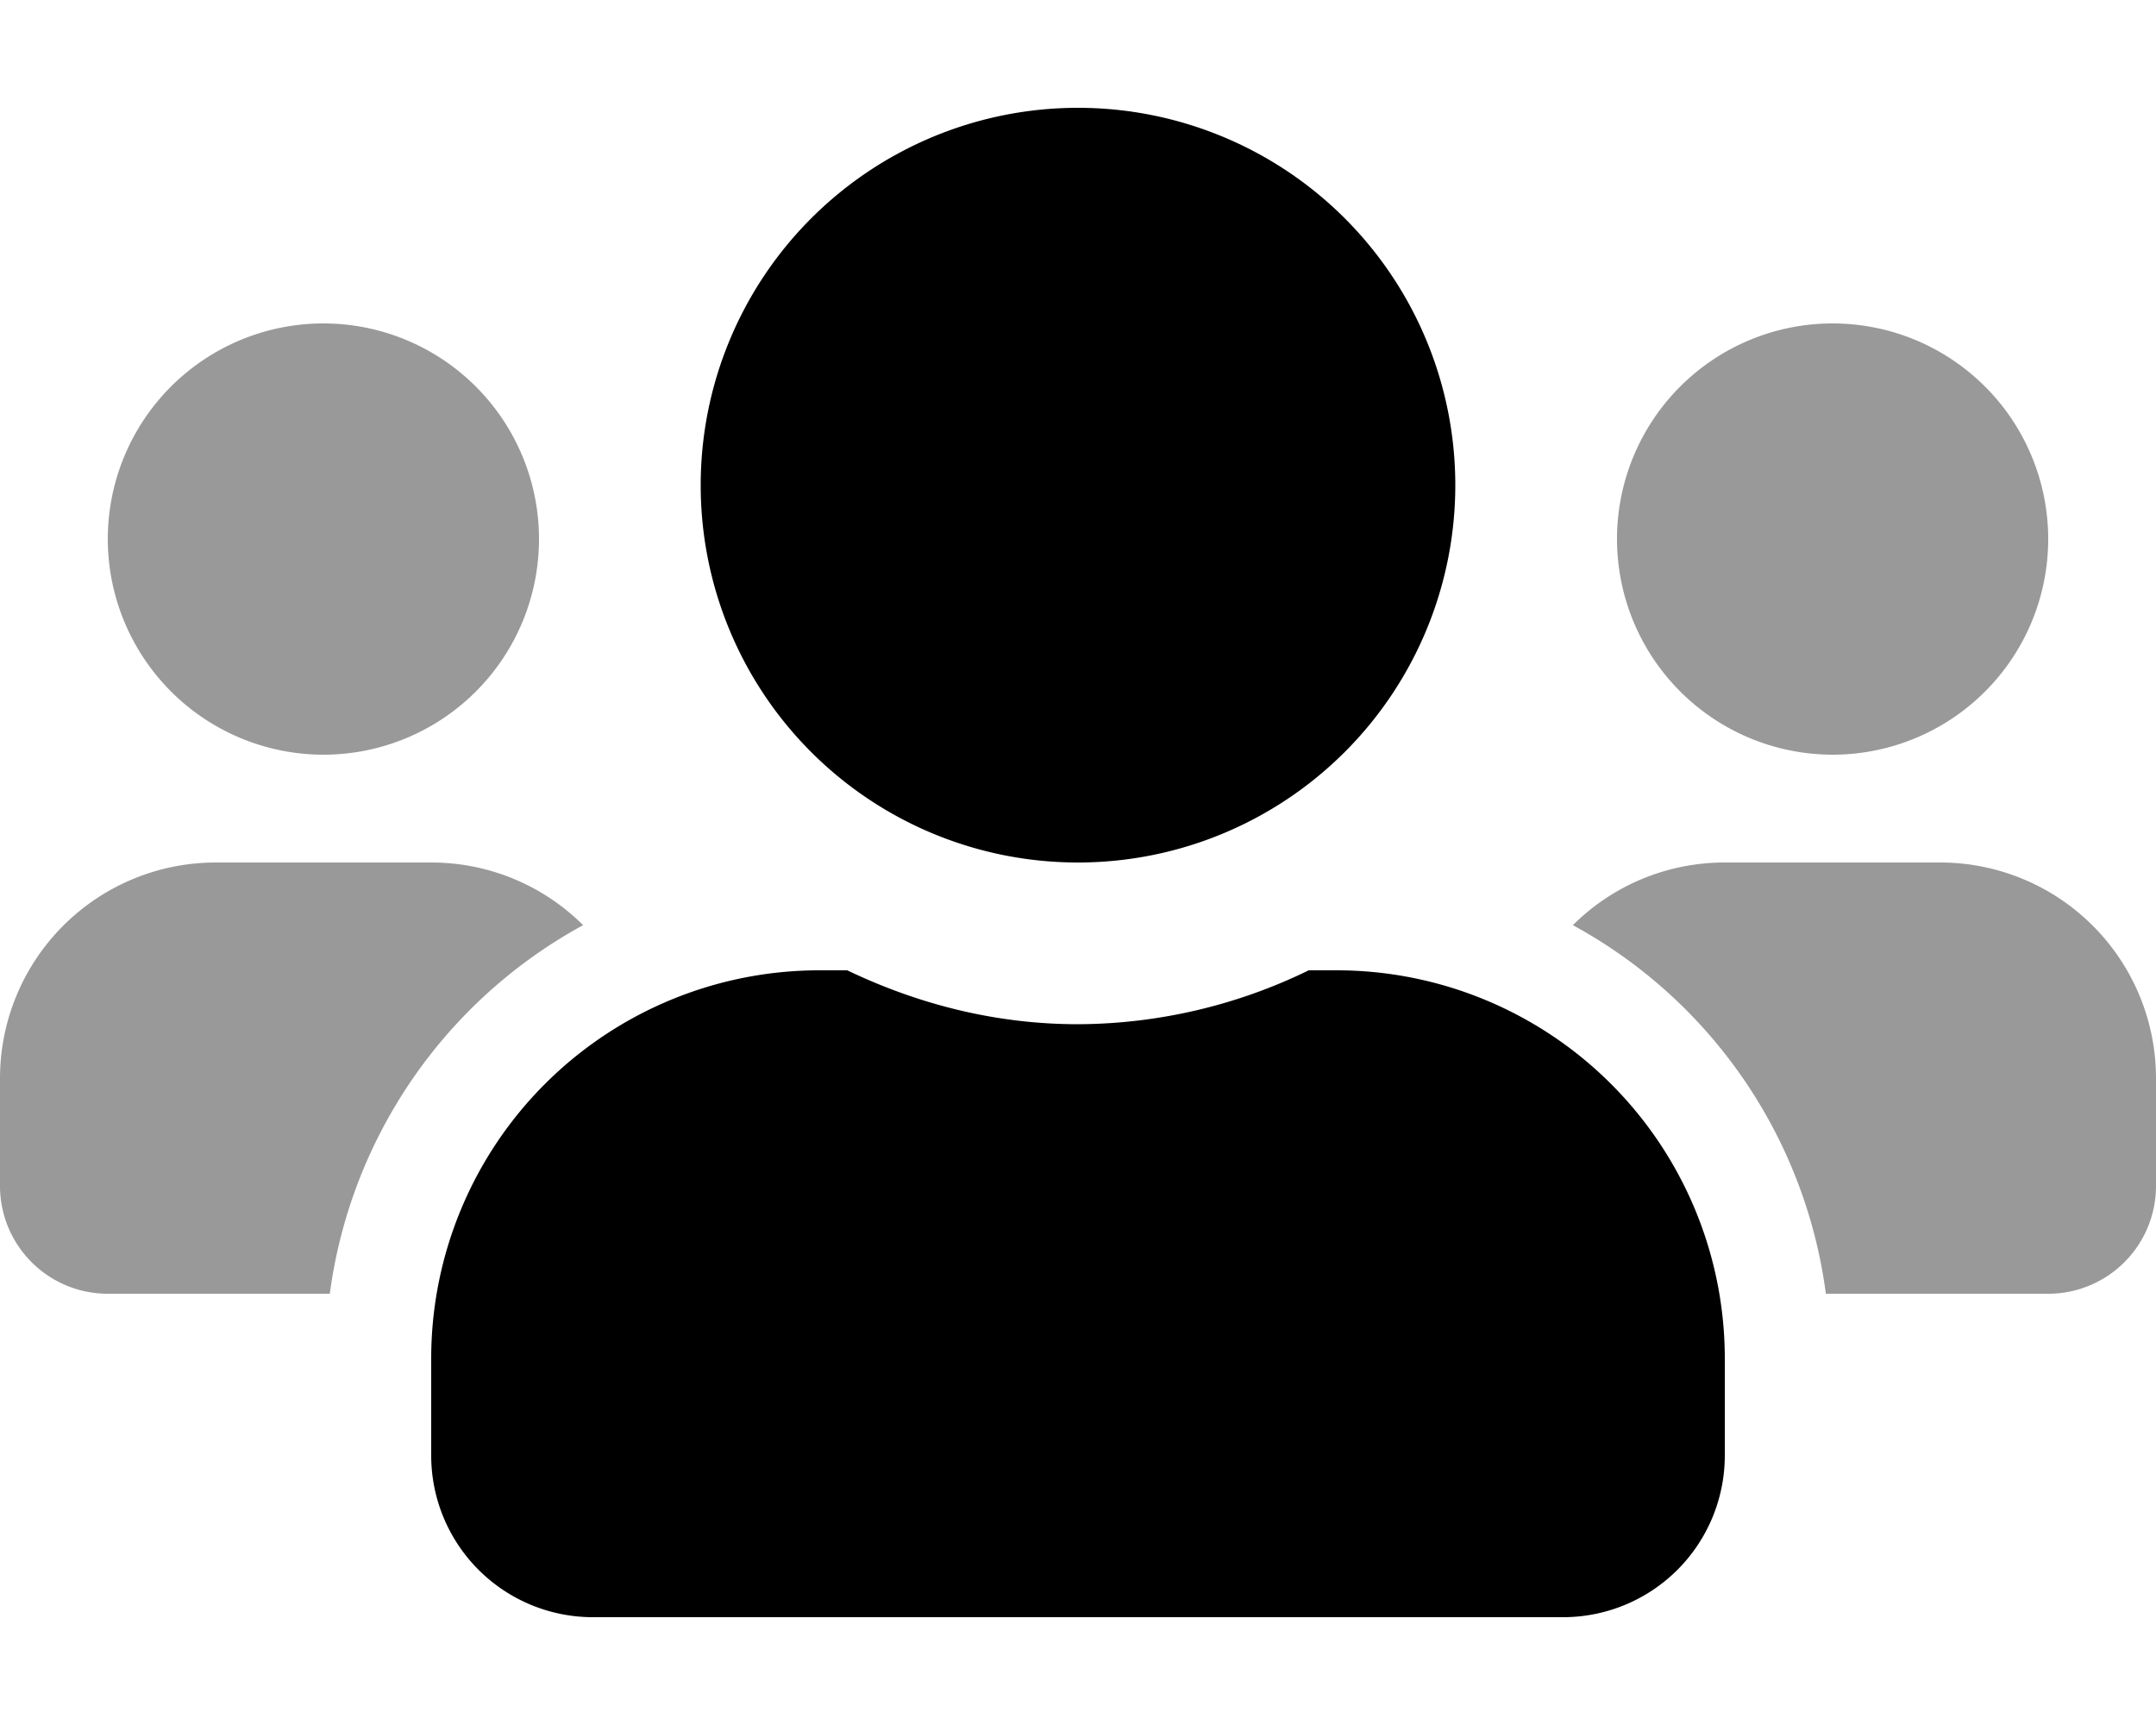
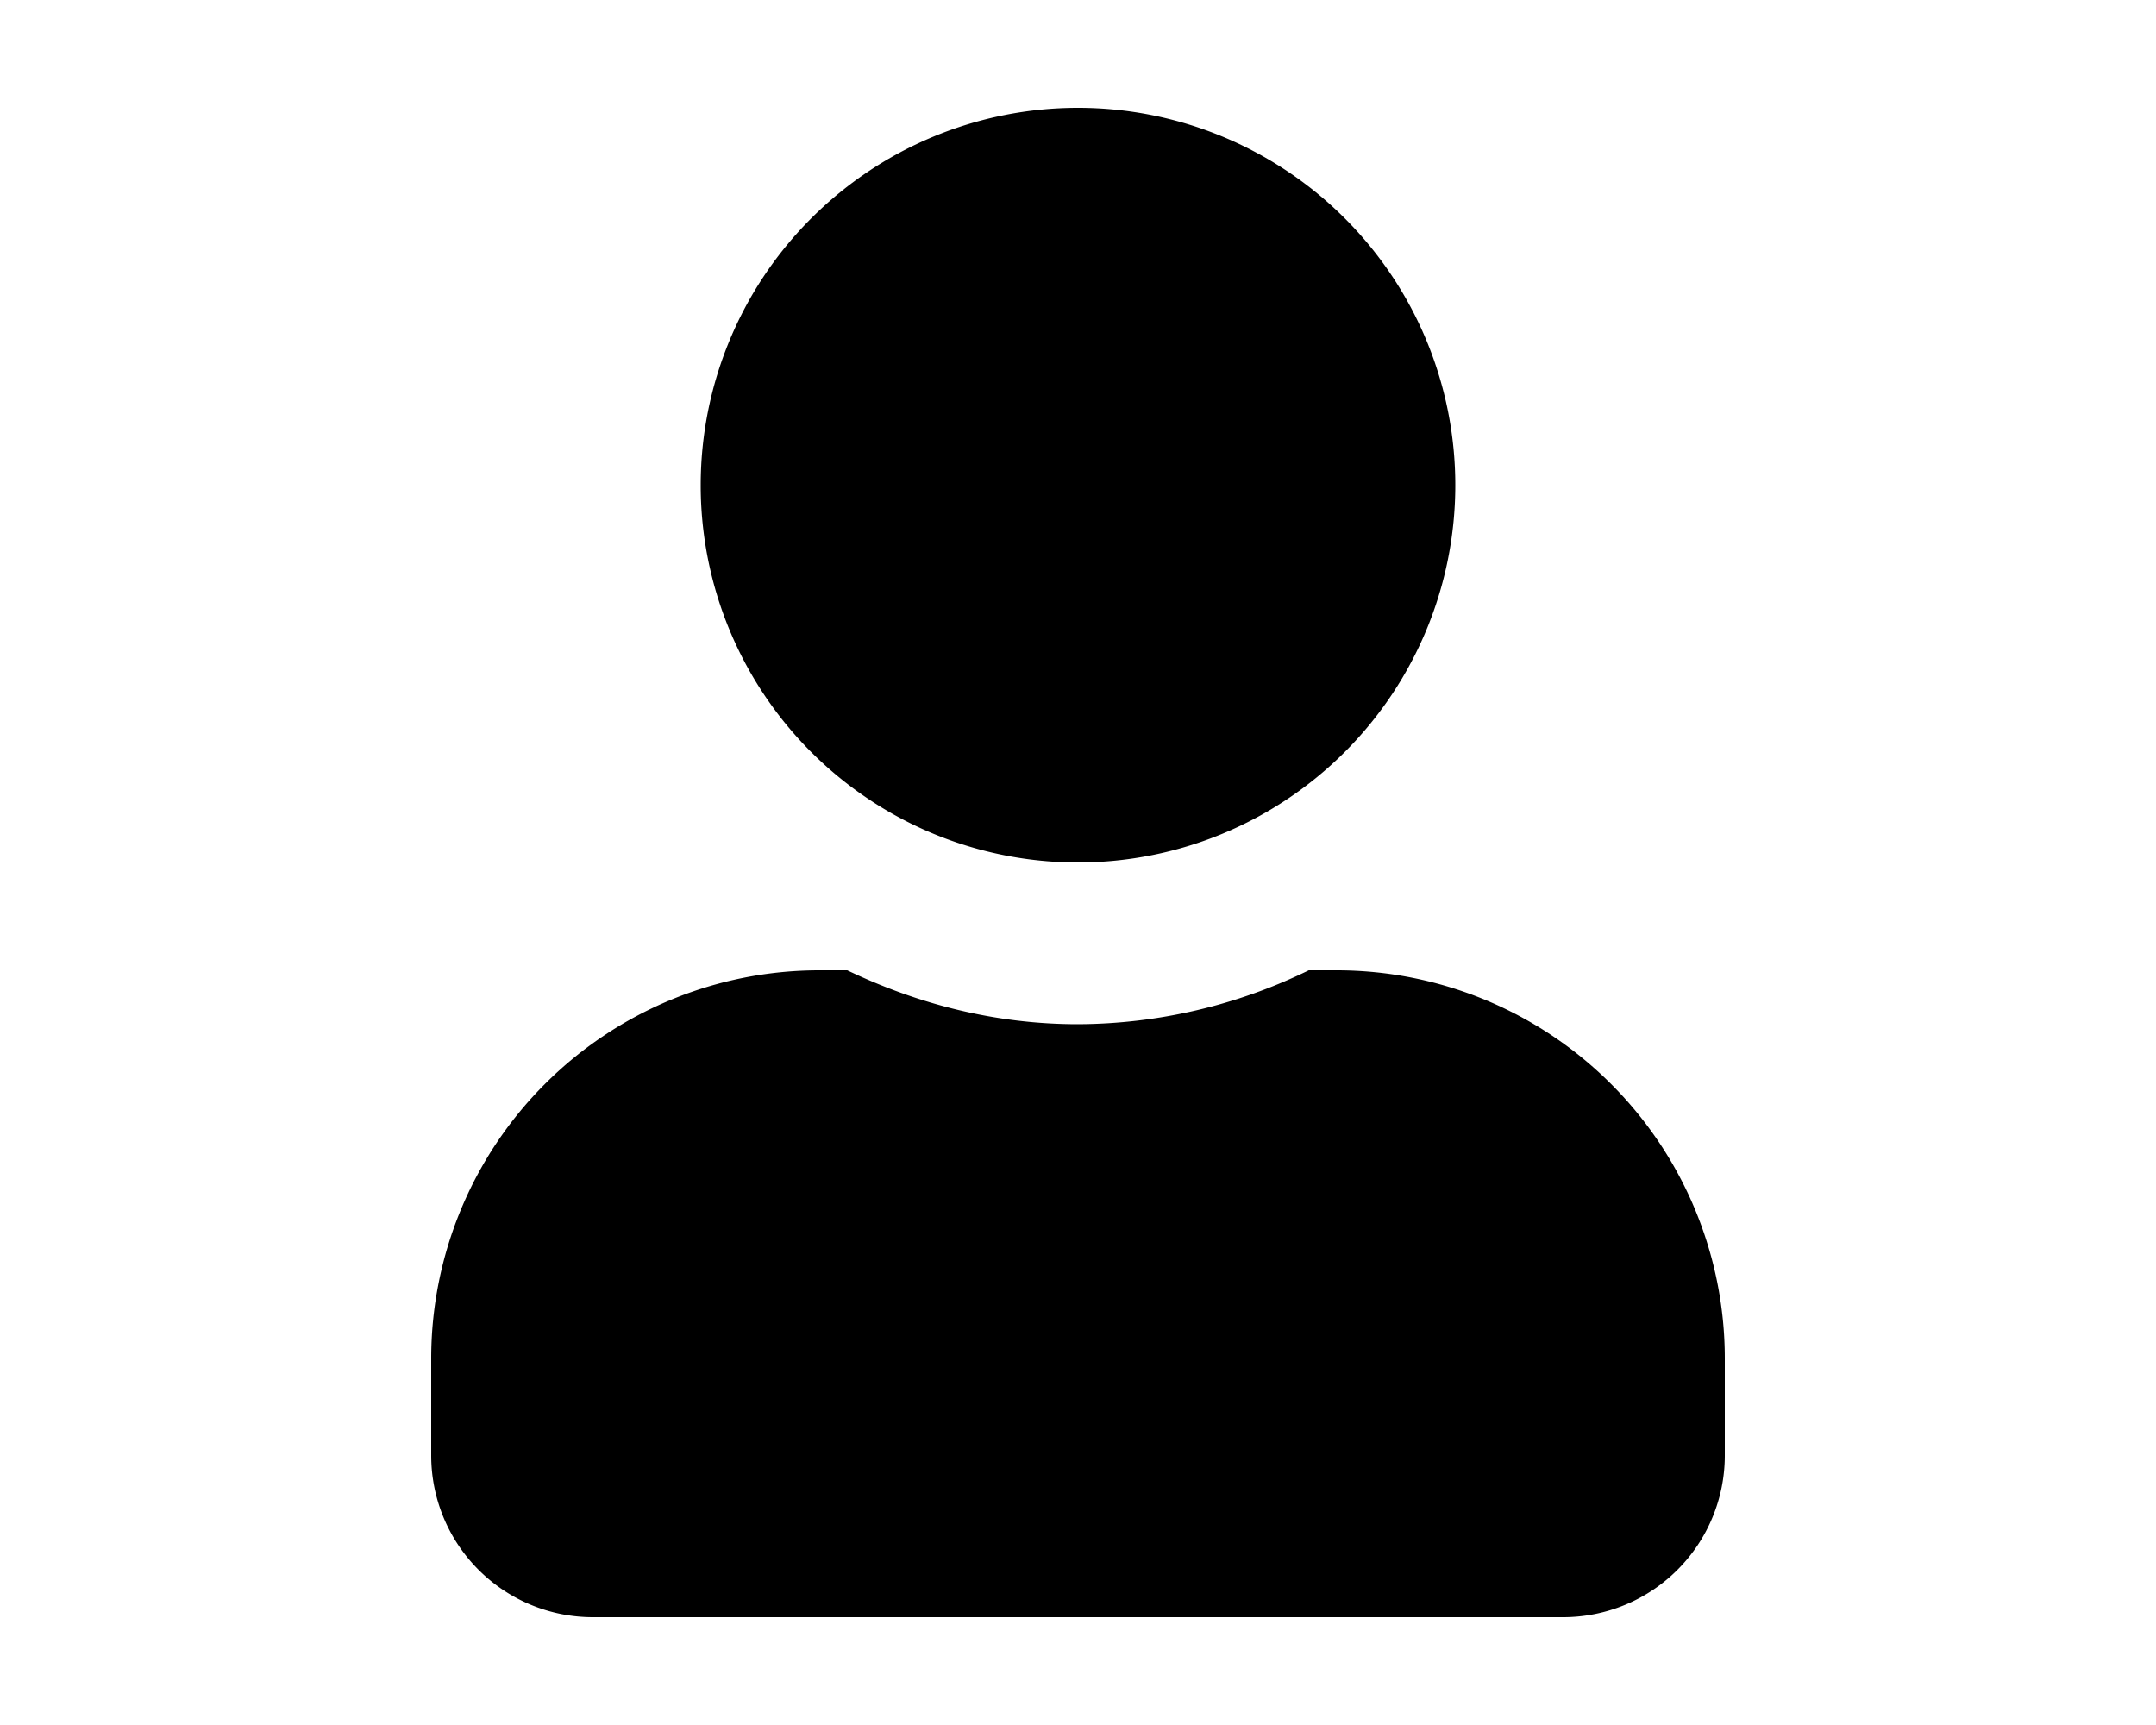
<svg xmlns="http://www.w3.org/2000/svg" aria-hidden="true" data-prefix="fad" data-icon="users" class="svg-inline--fa fa-users fa-w-20" viewBox="0 0 640 512">
  <g class="fa-group">
-     <path class="fa-secondary" fill="currentColor" d="M96 224a64 64 0 10-64-64 64.06 64.06 0 0064 64zm480 32h-64a63.81 63.81 0 00-45.1 18.6A146.27 146.27 0 01542 384h66a32 32 0 0032-32v-32a64.06 64.06 0 00-64-64zm-512 0a64.06 64.06 0 00-64 64v32a32 32 0 0032 32h65.9a146.64 146.64 0 0175.2-109.4A63.81 63.81 0 00128 256zm480-32a64 64 0 10-64-64 64.06 64.06 0 0064 64z" opacity=".4" />
    <path class="fa-primary" fill="currentColor" d="M396.8 288h-8.3a157.53 157.53 0 01-68.5 16c-24.6 0-47.6-6-68.5-16h-8.3A115.23 115.23 0 00128 403.2V432a48 48 0 0048 48h288a48 48 0 0048-48v-28.8A115.23 115.23 0 00396.8 288zM320 256a112 112 0 10-112-112 111.94 111.94 0 00112 112z" />
  </g>
</svg>